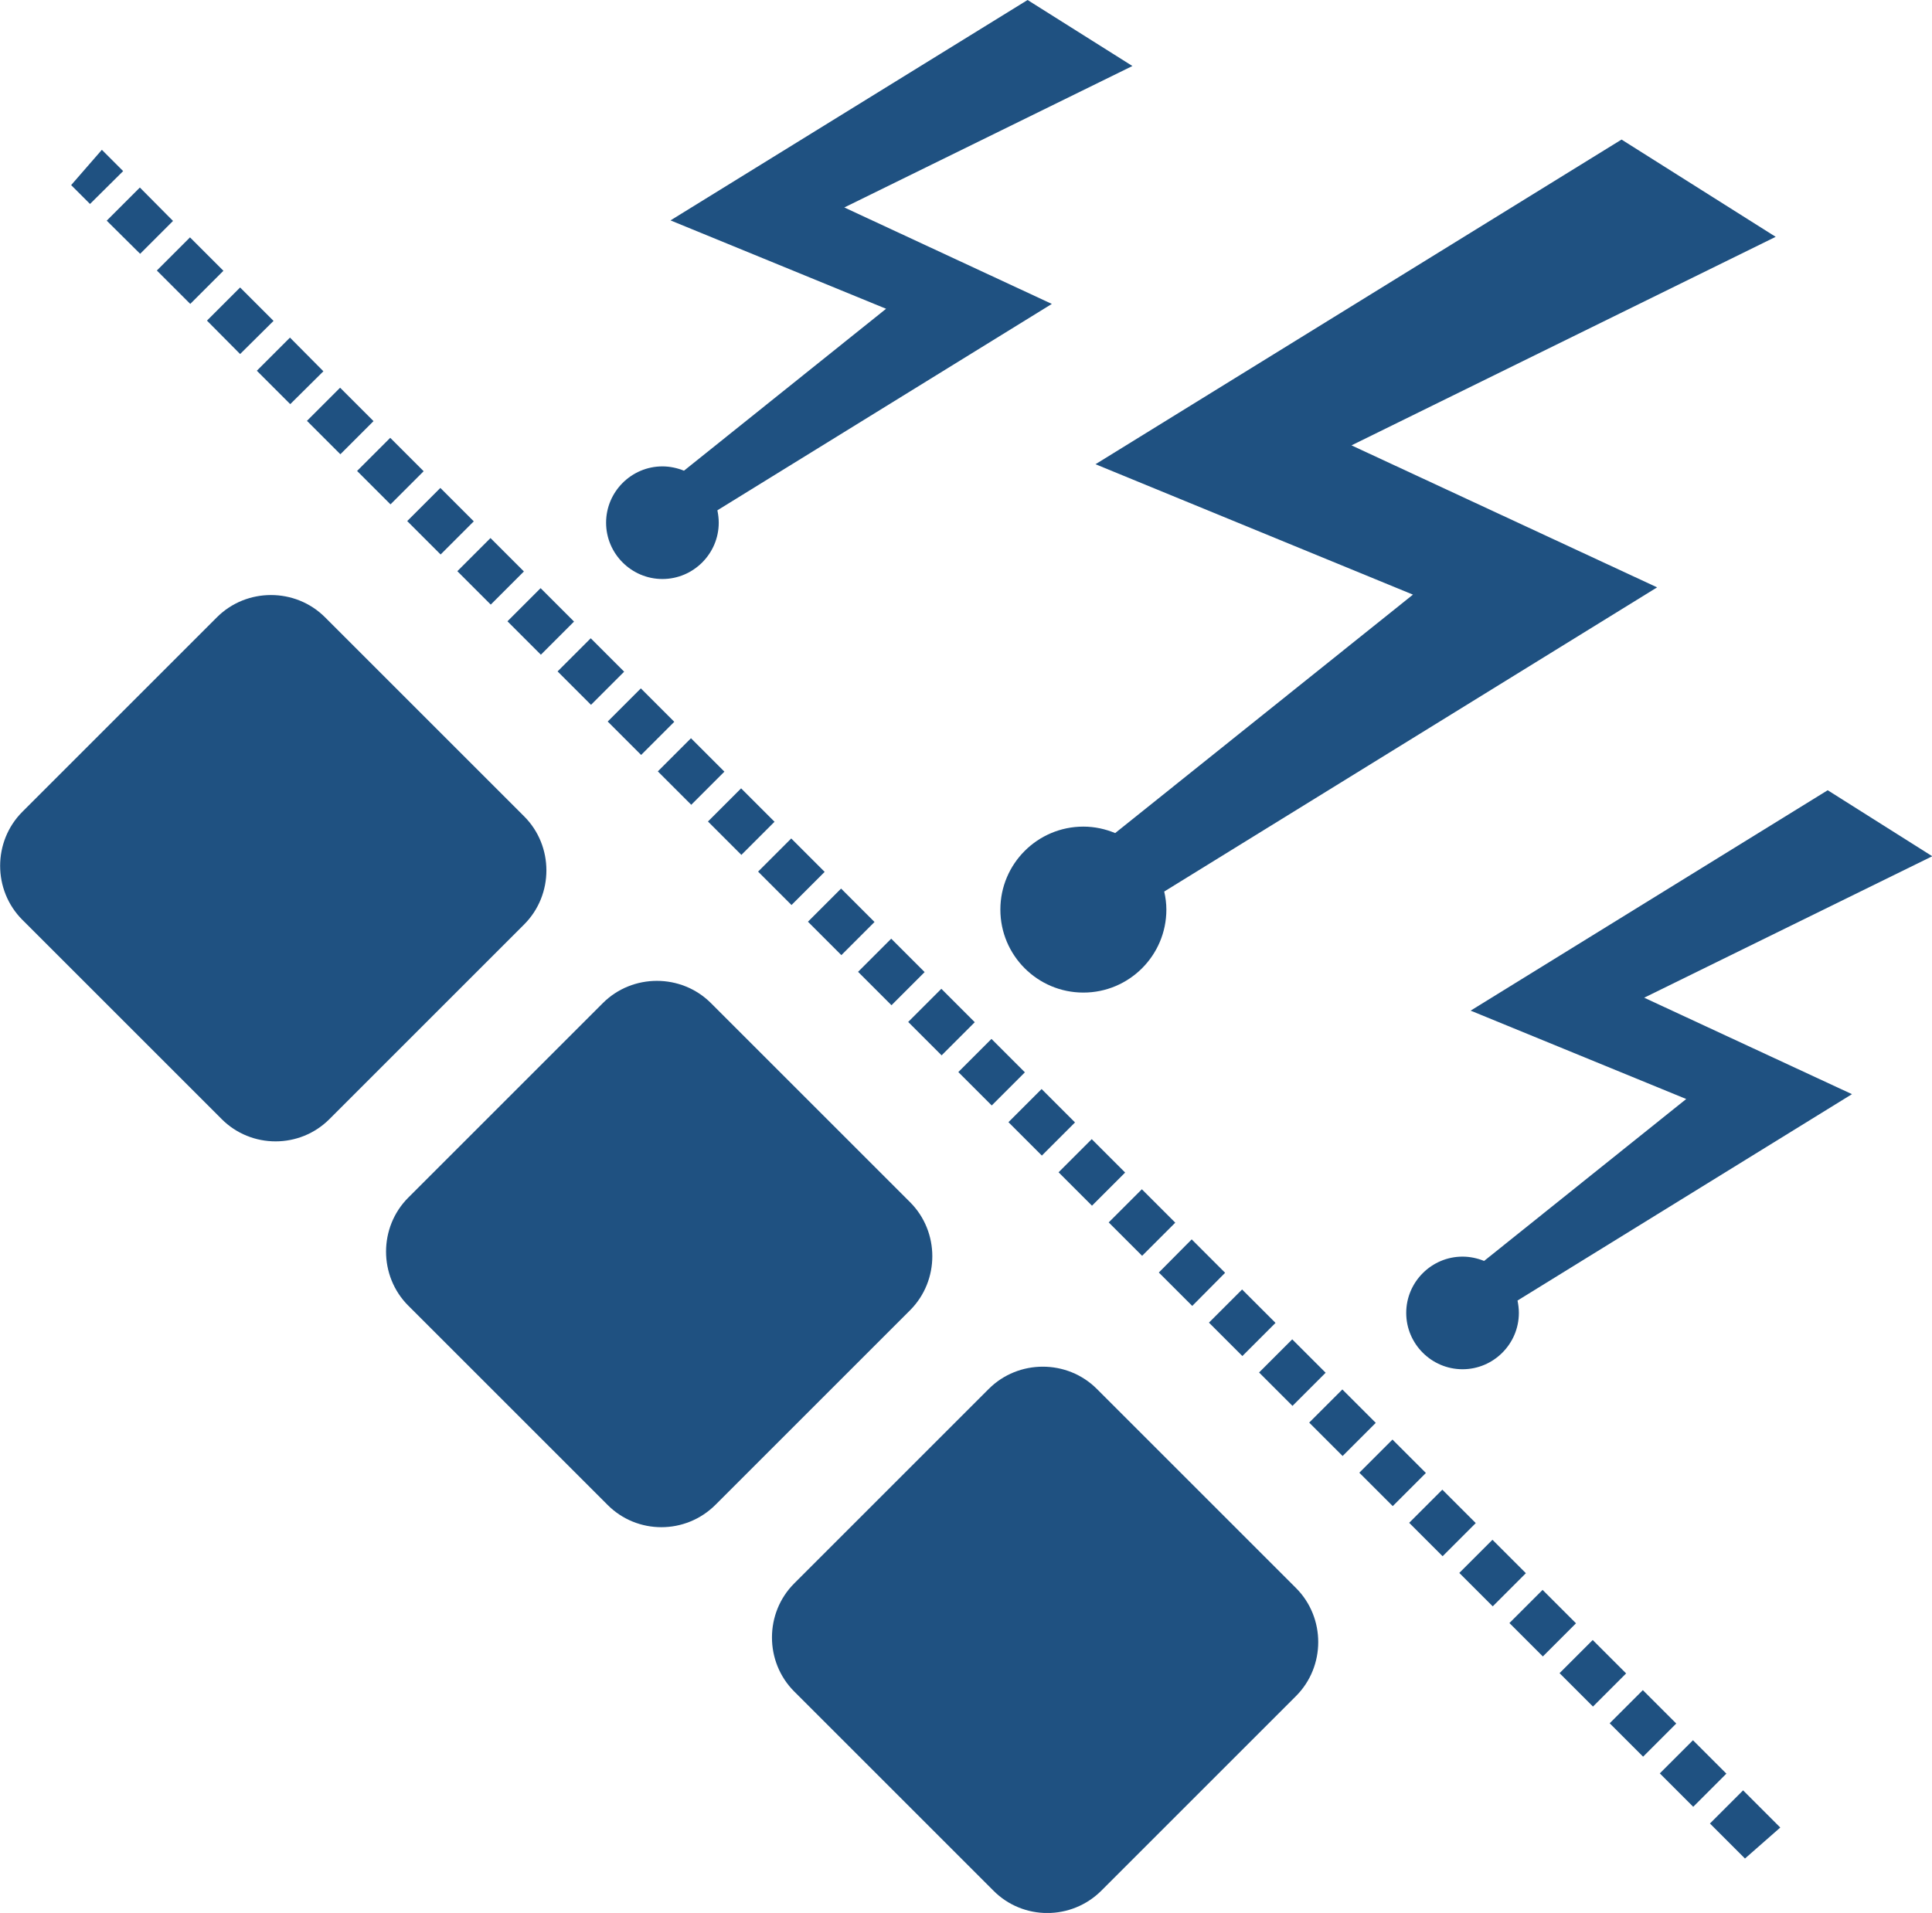
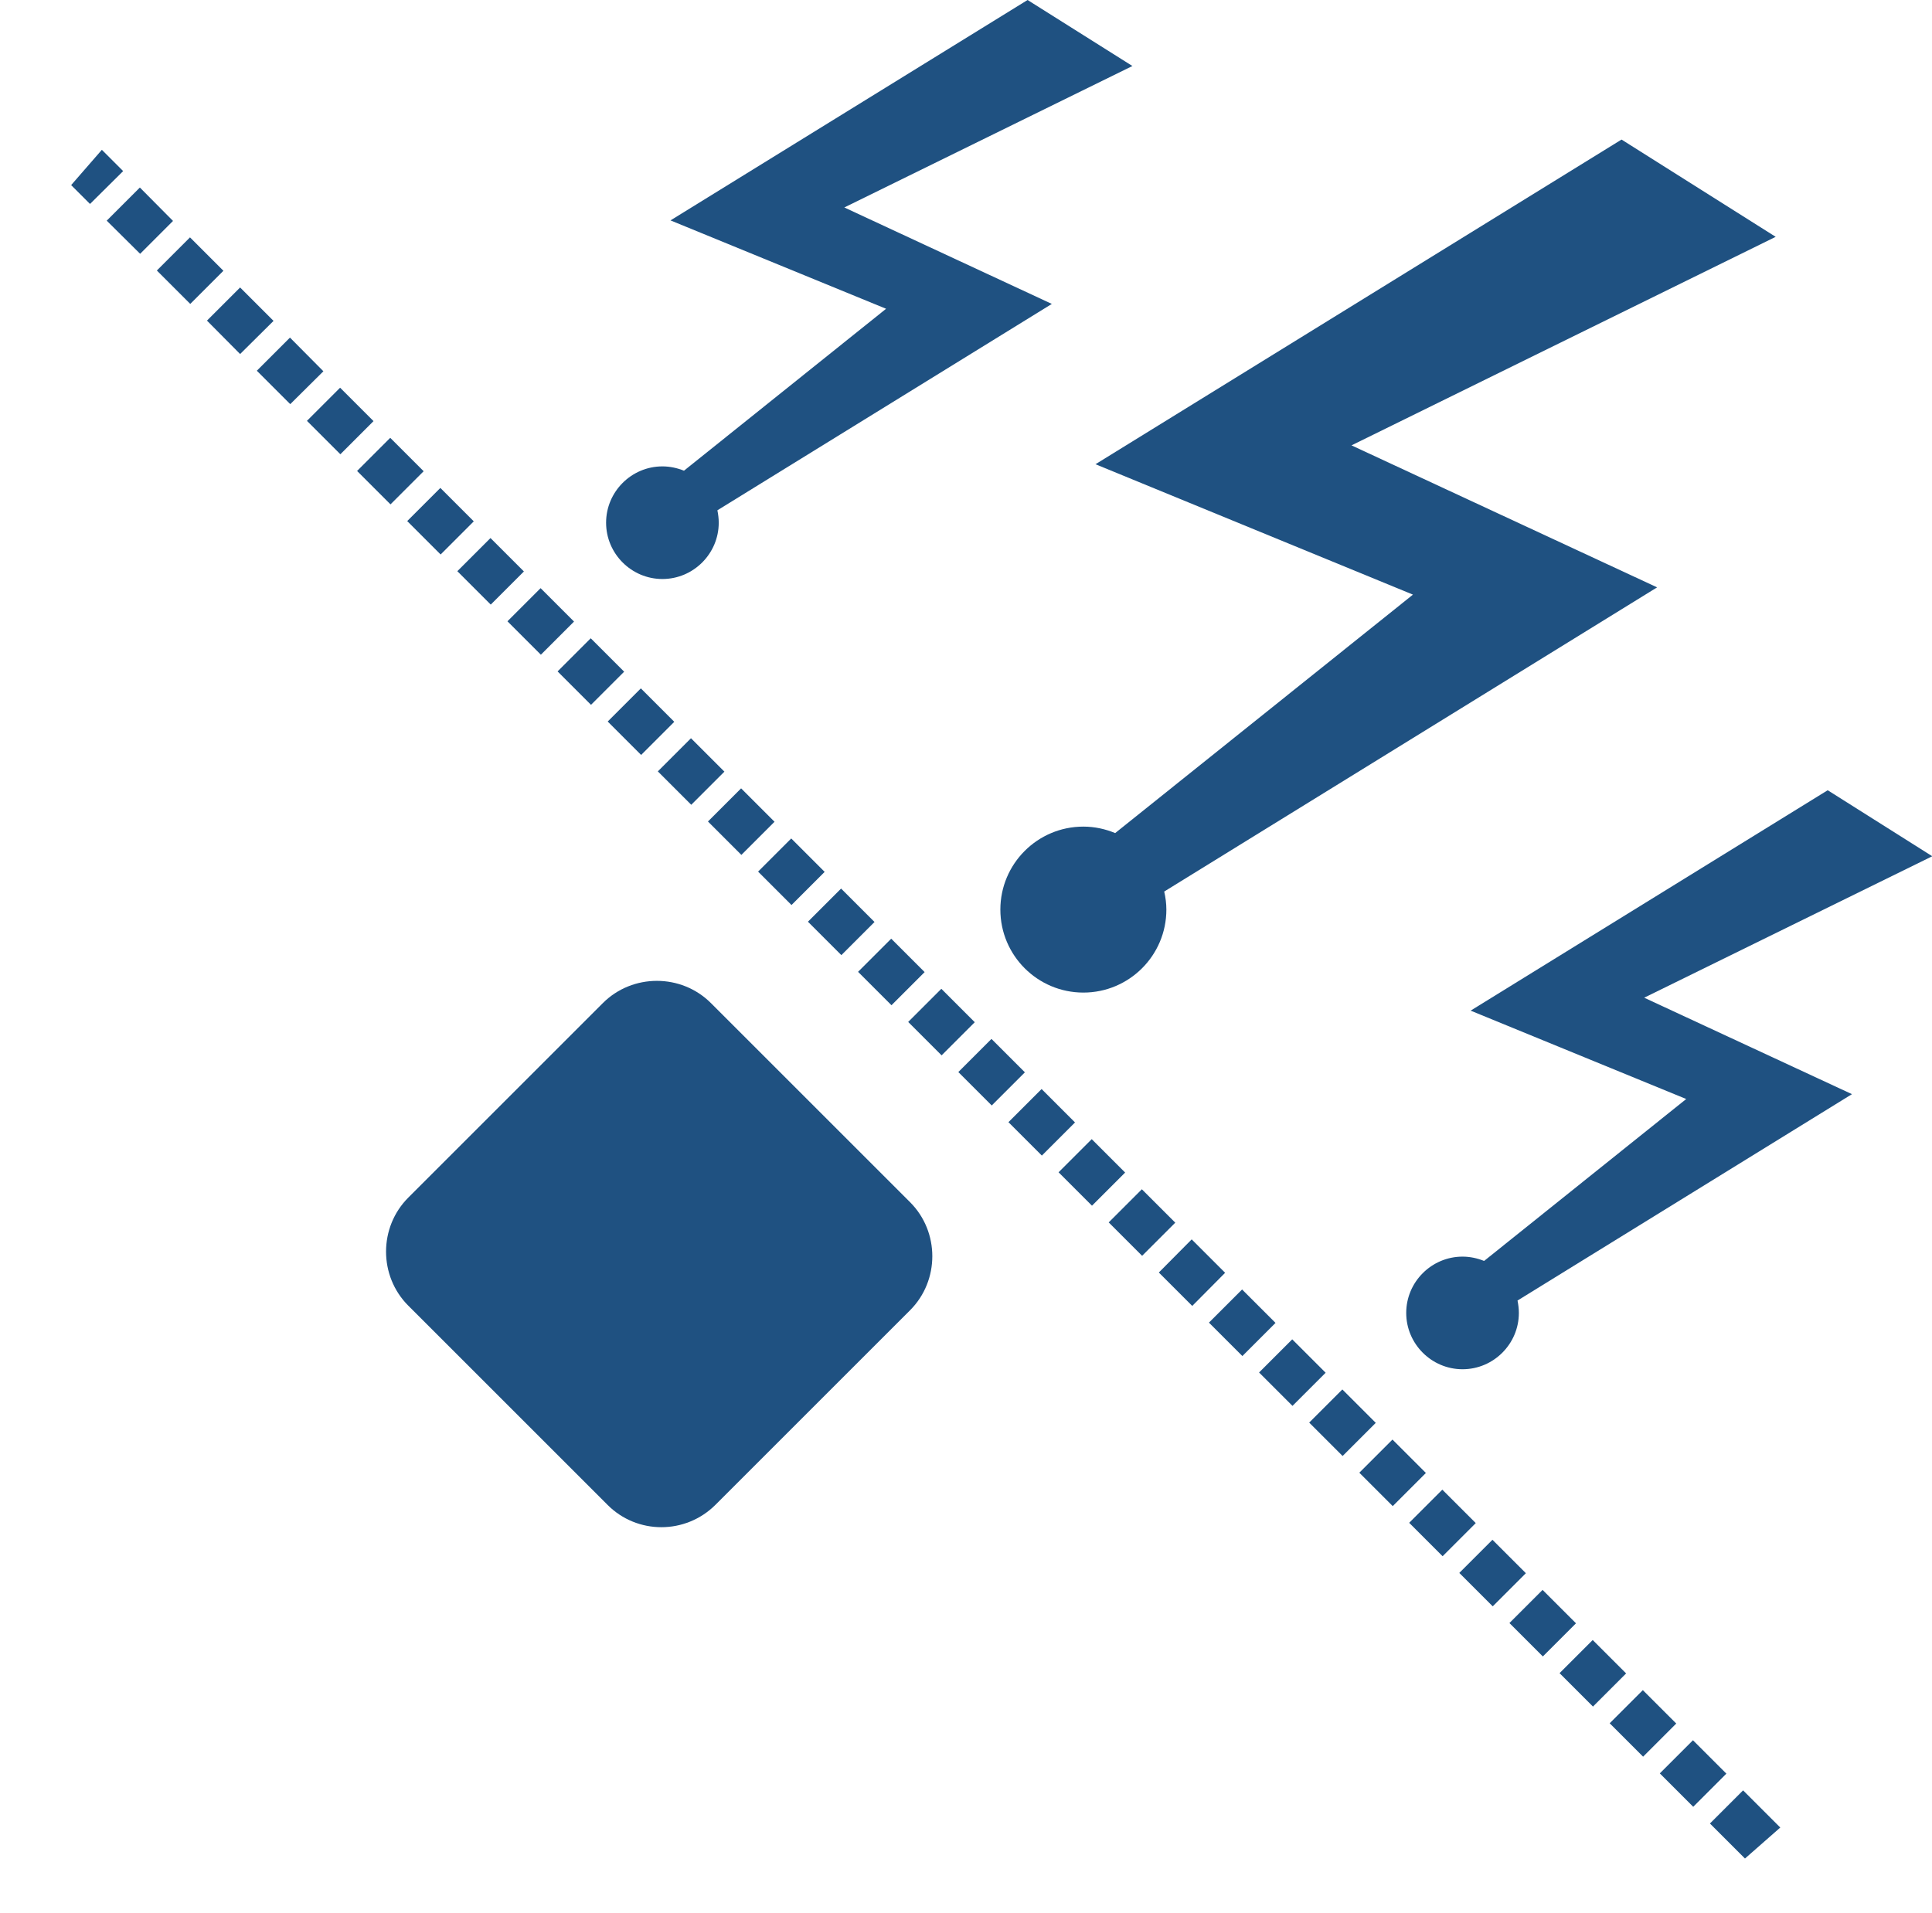
<svg xmlns="http://www.w3.org/2000/svg" version="1.1" id="Layer_1" x="0px" y="0px" viewBox="0 0 71.69 71" style="enable-background:new 0 0 71.69 71;" xml:space="preserve">
  <style type="text/css">
	.st0{fill:#1F5181;}
</style>
  <g>
    <path class="st0" d="M64.75,68.98l-1.3-1.3l1.23-1.23l1.38,1.38L64.75,68.98z M62.83,67.06l-1.24-1.24l1.23-1.23l1.24,1.24   L62.83,67.06z M60.97,65.2l-1.24-1.24l1.23-1.23l1.24,1.24L60.97,65.2z M59.11,63.34l-1.24-1.24l1.23-1.23l1.24,1.24L59.11,63.34z    M57.25,61.48l-1.24-1.24l1.23-1.23l1.24,1.24L57.25,61.48z M55.39,59.62l-1.24-1.24l1.23-1.23l1.24,1.24L55.39,59.62z    M53.53,57.76l-1.24-1.24l1.23-1.23l1.24,1.24L53.53,57.76z M51.68,55.9l-1.24-1.24l1.23-1.23l1.24,1.24L51.68,55.9z M49.82,54.04   l-1.24-1.24l1.23-1.23l1.24,1.24L49.82,54.04z M47.96,52.18l-1.24-1.24l1.23-1.23l1.24,1.24L47.96,52.18z M46.1,50.33l-1.24-1.24   l1.23-1.23l1.24,1.24L46.1,50.33z M44.24,48.47L43,47.23L44.22,46l1.24,1.24L44.24,48.47z M42.38,46.61l-1.24-1.24l1.23-1.23   l1.24,1.24L42.38,46.61z M40.52,44.75l-1.24-1.24l1.23-1.23l1.24,1.24L40.52,44.75z M38.66,42.89l-1.24-1.24l1.23-1.23l1.24,1.24   L38.66,42.89z M36.8,41.03l-1.24-1.24l1.23-1.23l1.24,1.24L36.8,41.03z M34.94,39.17l-1.24-1.24l1.23-1.23l1.24,1.24L34.94,39.17z    M33.08,37.31l-1.24-1.24l1.23-1.23l1.24,1.24L33.08,37.31z M31.22,35.45l-1.24-1.24l1.23-1.23l1.24,1.24L31.22,35.45z    M29.37,33.59l-1.24-1.24l1.23-1.23l1.24,1.24L29.37,33.59z M27.51,31.73l-1.24-1.24l1.23-1.23l1.24,1.24L27.51,31.73z    M25.65,29.87l-1.24-1.24l1.23-1.23l1.24,1.24L25.65,29.87z M23.79,28.02l-1.24-1.24l1.23-1.23l1.24,1.24L23.79,28.02z    M21.93,26.16l-1.24-1.24l1.23-1.23l1.24,1.24L21.93,26.16z M20.07,24.3l-1.24-1.24l1.23-1.23l1.24,1.24L20.07,24.3z M18.21,22.44   l-1.24-1.24l1.23-1.23l1.24,1.24L18.21,22.44z M16.35,20.58l-1.24-1.24l1.23-1.23l1.24,1.24L16.35,20.58z M14.49,18.72l-1.24-1.24   l1.23-1.23l1.24,1.24L14.49,18.72z M12.63,16.86l-1.24-1.24l1.23-1.23l1.24,1.24L12.63,16.86z M10.77,15l-1.24-1.24l1.23-1.23   L12,13.78L10.77,15z M8.91,13.14L7.68,11.9l1.23-1.23l1.24,1.24L8.91,13.14z M7.06,11.28l-1.24-1.24l1.23-1.23l1.24,1.24   L7.06,11.28z M5.2,9.42L3.96,8.19l1.23-1.23L6.42,8.2L5.2,9.42z M3.34,7.57l-0.7-0.7l1.14-1.31l0.79,0.79L3.34,7.57z" />
  </g>
-   <path class="st0" d="M8.22,41.53l-7.39-7.39c-1.1-1.1-1.1-2.91,0-4.01l7.22-7.22c1.1-1.1,2.91-1.1,4.01,0l7.39,7.39  c1.1,1.1,1.1,2.91,0,4.01l-7.22,7.22C11.13,42.64,9.32,42.64,8.22,41.53z" />
  <path class="st0" d="M22.54,55.85l-7.39-7.39c-1.1-1.1-1.1-2.91,0-4.01l7.22-7.22c1.1-1.1,2.91-1.1,4.01,0l7.39,7.39  c1.1,1.1,1.1,2.91,0,4.01l-7.22,7.22C25.44,56.96,23.64,56.96,22.54,55.85z" />
-   <path class="st0" d="M36.86,70.17l-7.39-7.39c-1.1-1.1-1.1-2.91,0-4.01l7.22-7.22c1.1-1.1,2.91-1.1,4.01,0l7.39,7.39  c1.1,1.1,1.1,2.91,0,4.01l-7.22,7.22C39.76,71.28,37.96,71.28,36.86,70.17z" />
  <path class="st0" d="M50.15,16.53l15.74-7.74l-5.72-3.61L40.65,17.23l11.78,4.84l-11.05,8.85c-0.36-0.15-0.76-0.24-1.18-0.24  c-1.7,0-3.08,1.38-3.08,3.08s1.38,3.08,3.08,3.08s3.08-1.38,3.08-3.08c0-0.23-0.03-0.45-0.08-0.67L61.49,21.8L50.15,16.53z" />
  <path class="st0" d="M61.01,37.03l10.69-5.25l-3.88-2.45l-13.25,8.18l8,3.28l-7.5,6.01c-0.25-0.1-0.52-0.16-0.8-0.16  c-1.15,0-2.09,0.94-2.09,2.09s0.94,2.09,2.09,2.09s2.09-0.94,2.09-2.09c0-0.16-0.02-0.31-0.05-0.46l12.41-7.66L61.01,37.03z" />
  <path class="st0" d="M31.33,7.7l10.69-5.25L38.13,0L24.88,8.18l8,3.28l-7.5,6.01c-0.25-0.1-0.52-0.16-0.8-0.16  c-1.15,0-2.09,0.94-2.09,2.09s0.94,2.09,2.09,2.09s2.09-0.94,2.09-2.09c0-0.16-0.02-0.31-0.05-0.46l12.41-7.66L31.33,7.7z" />
</svg>